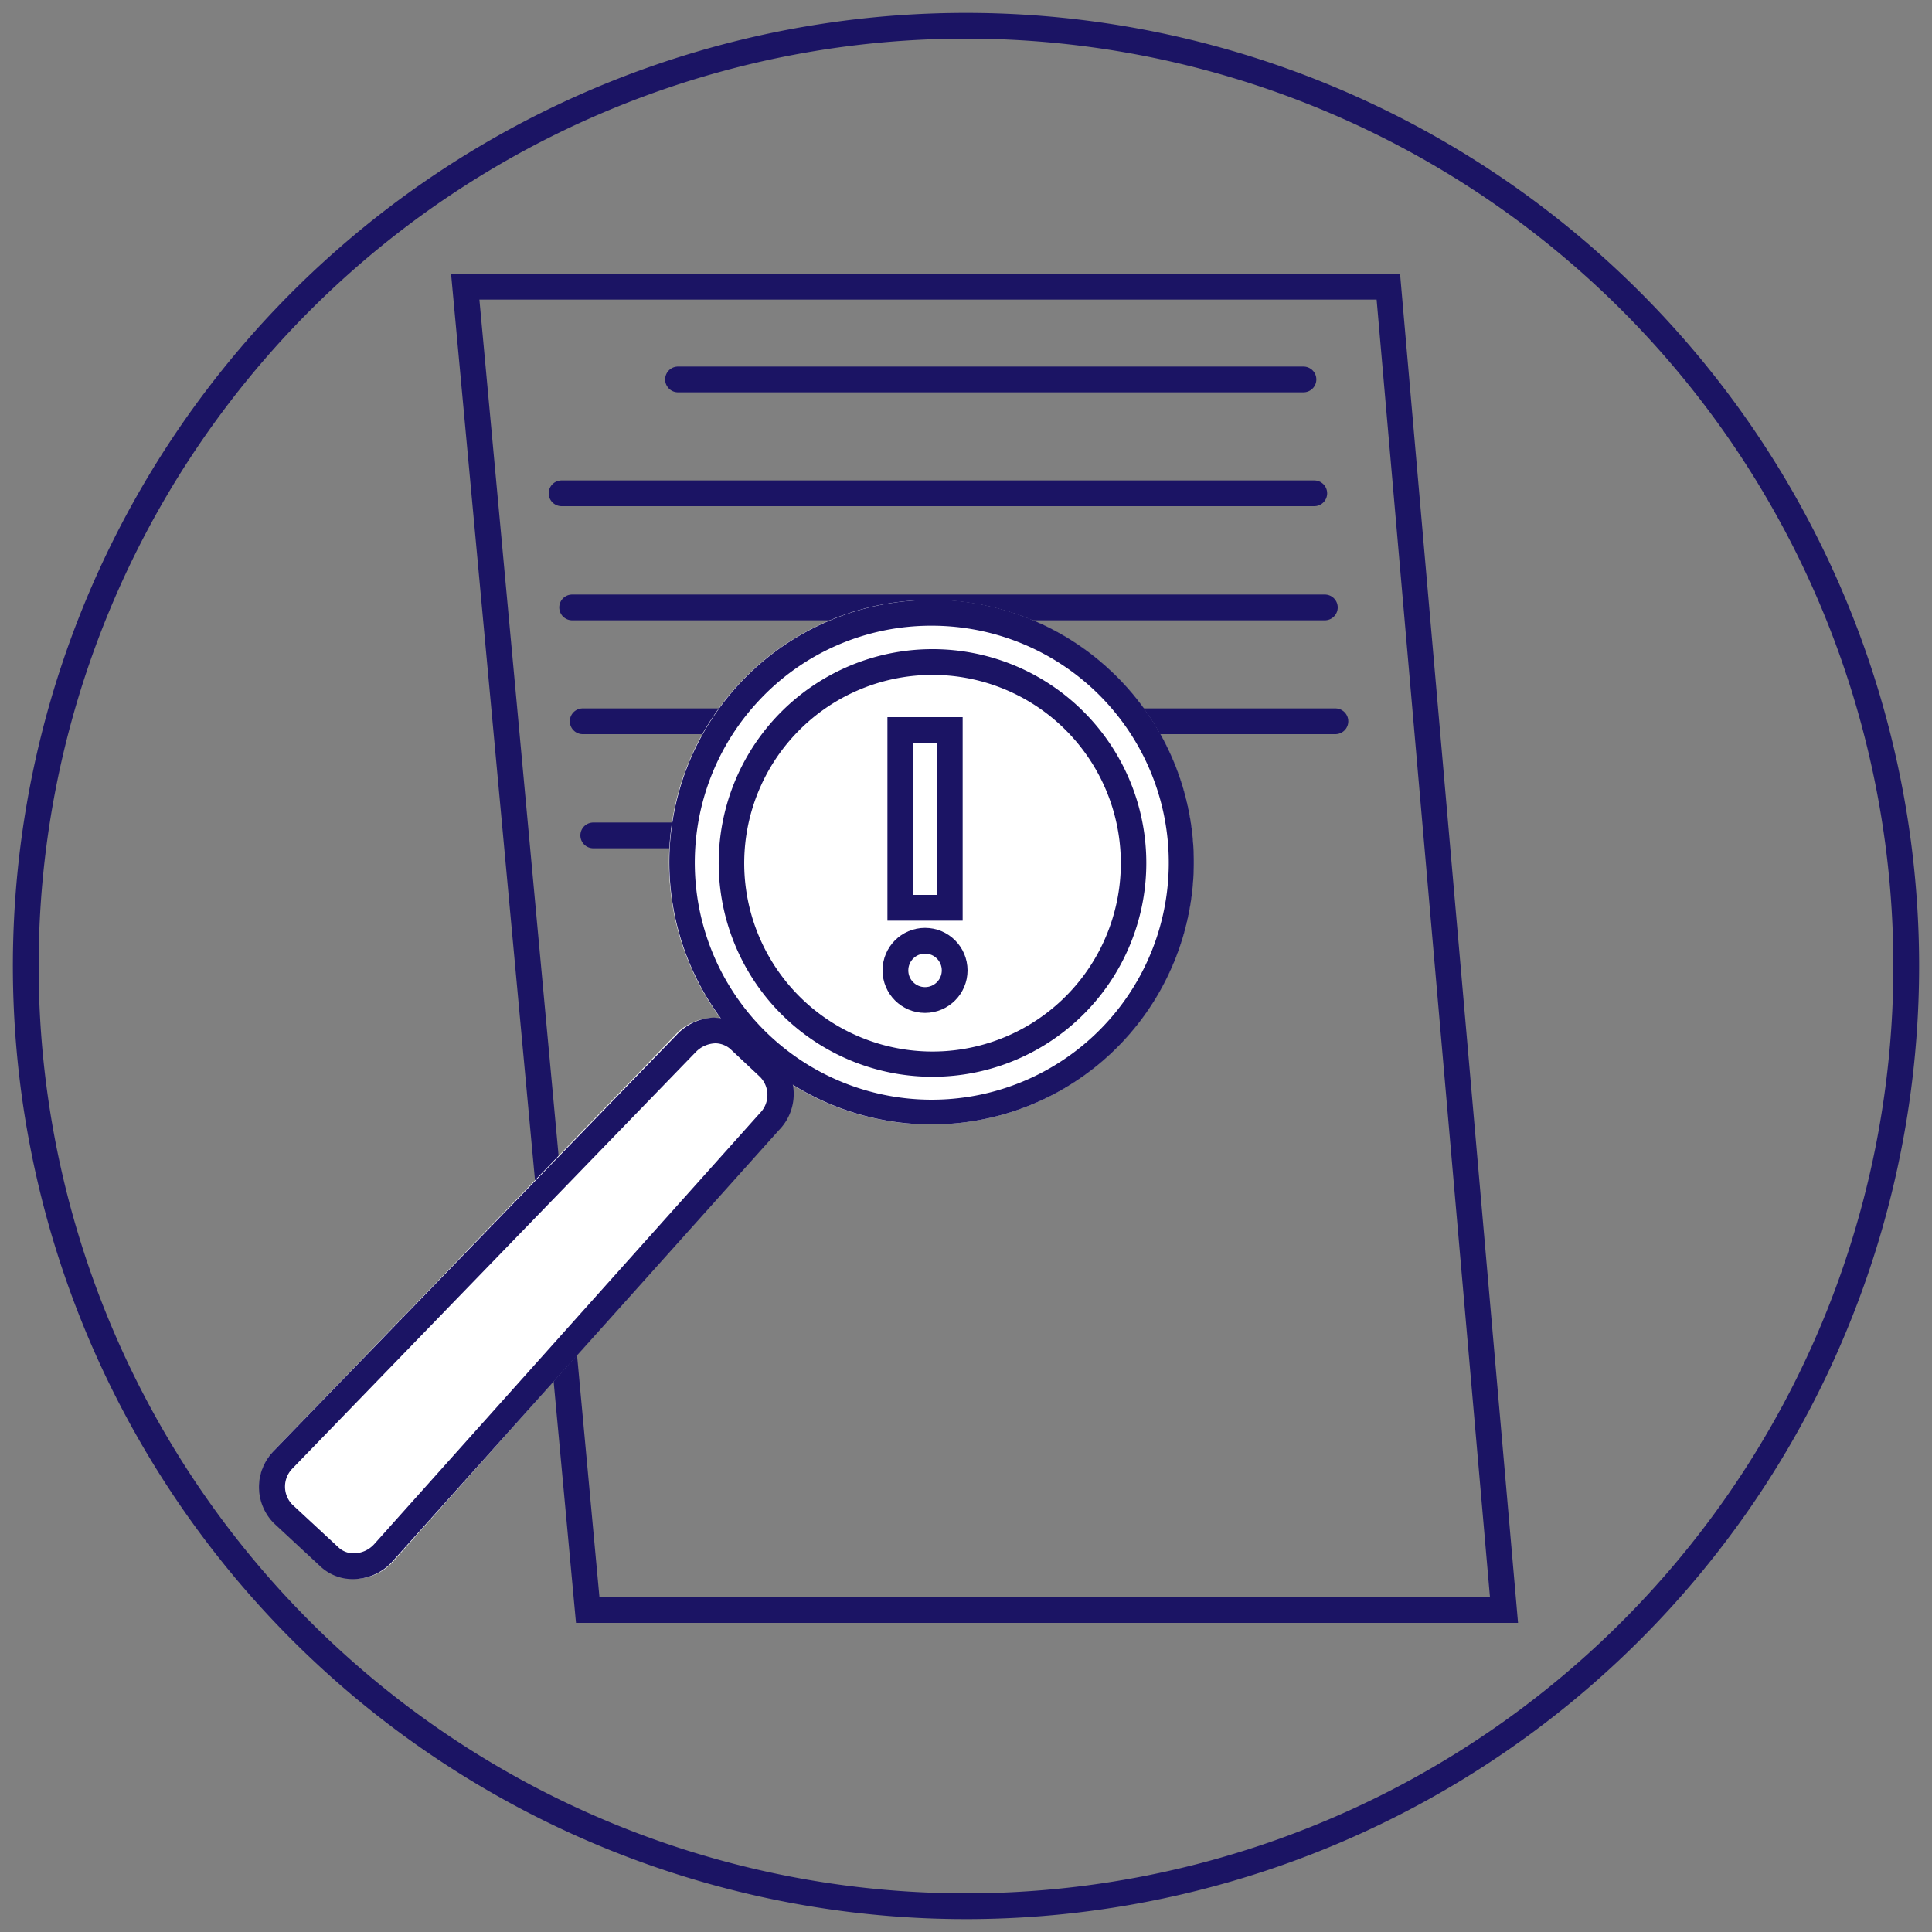
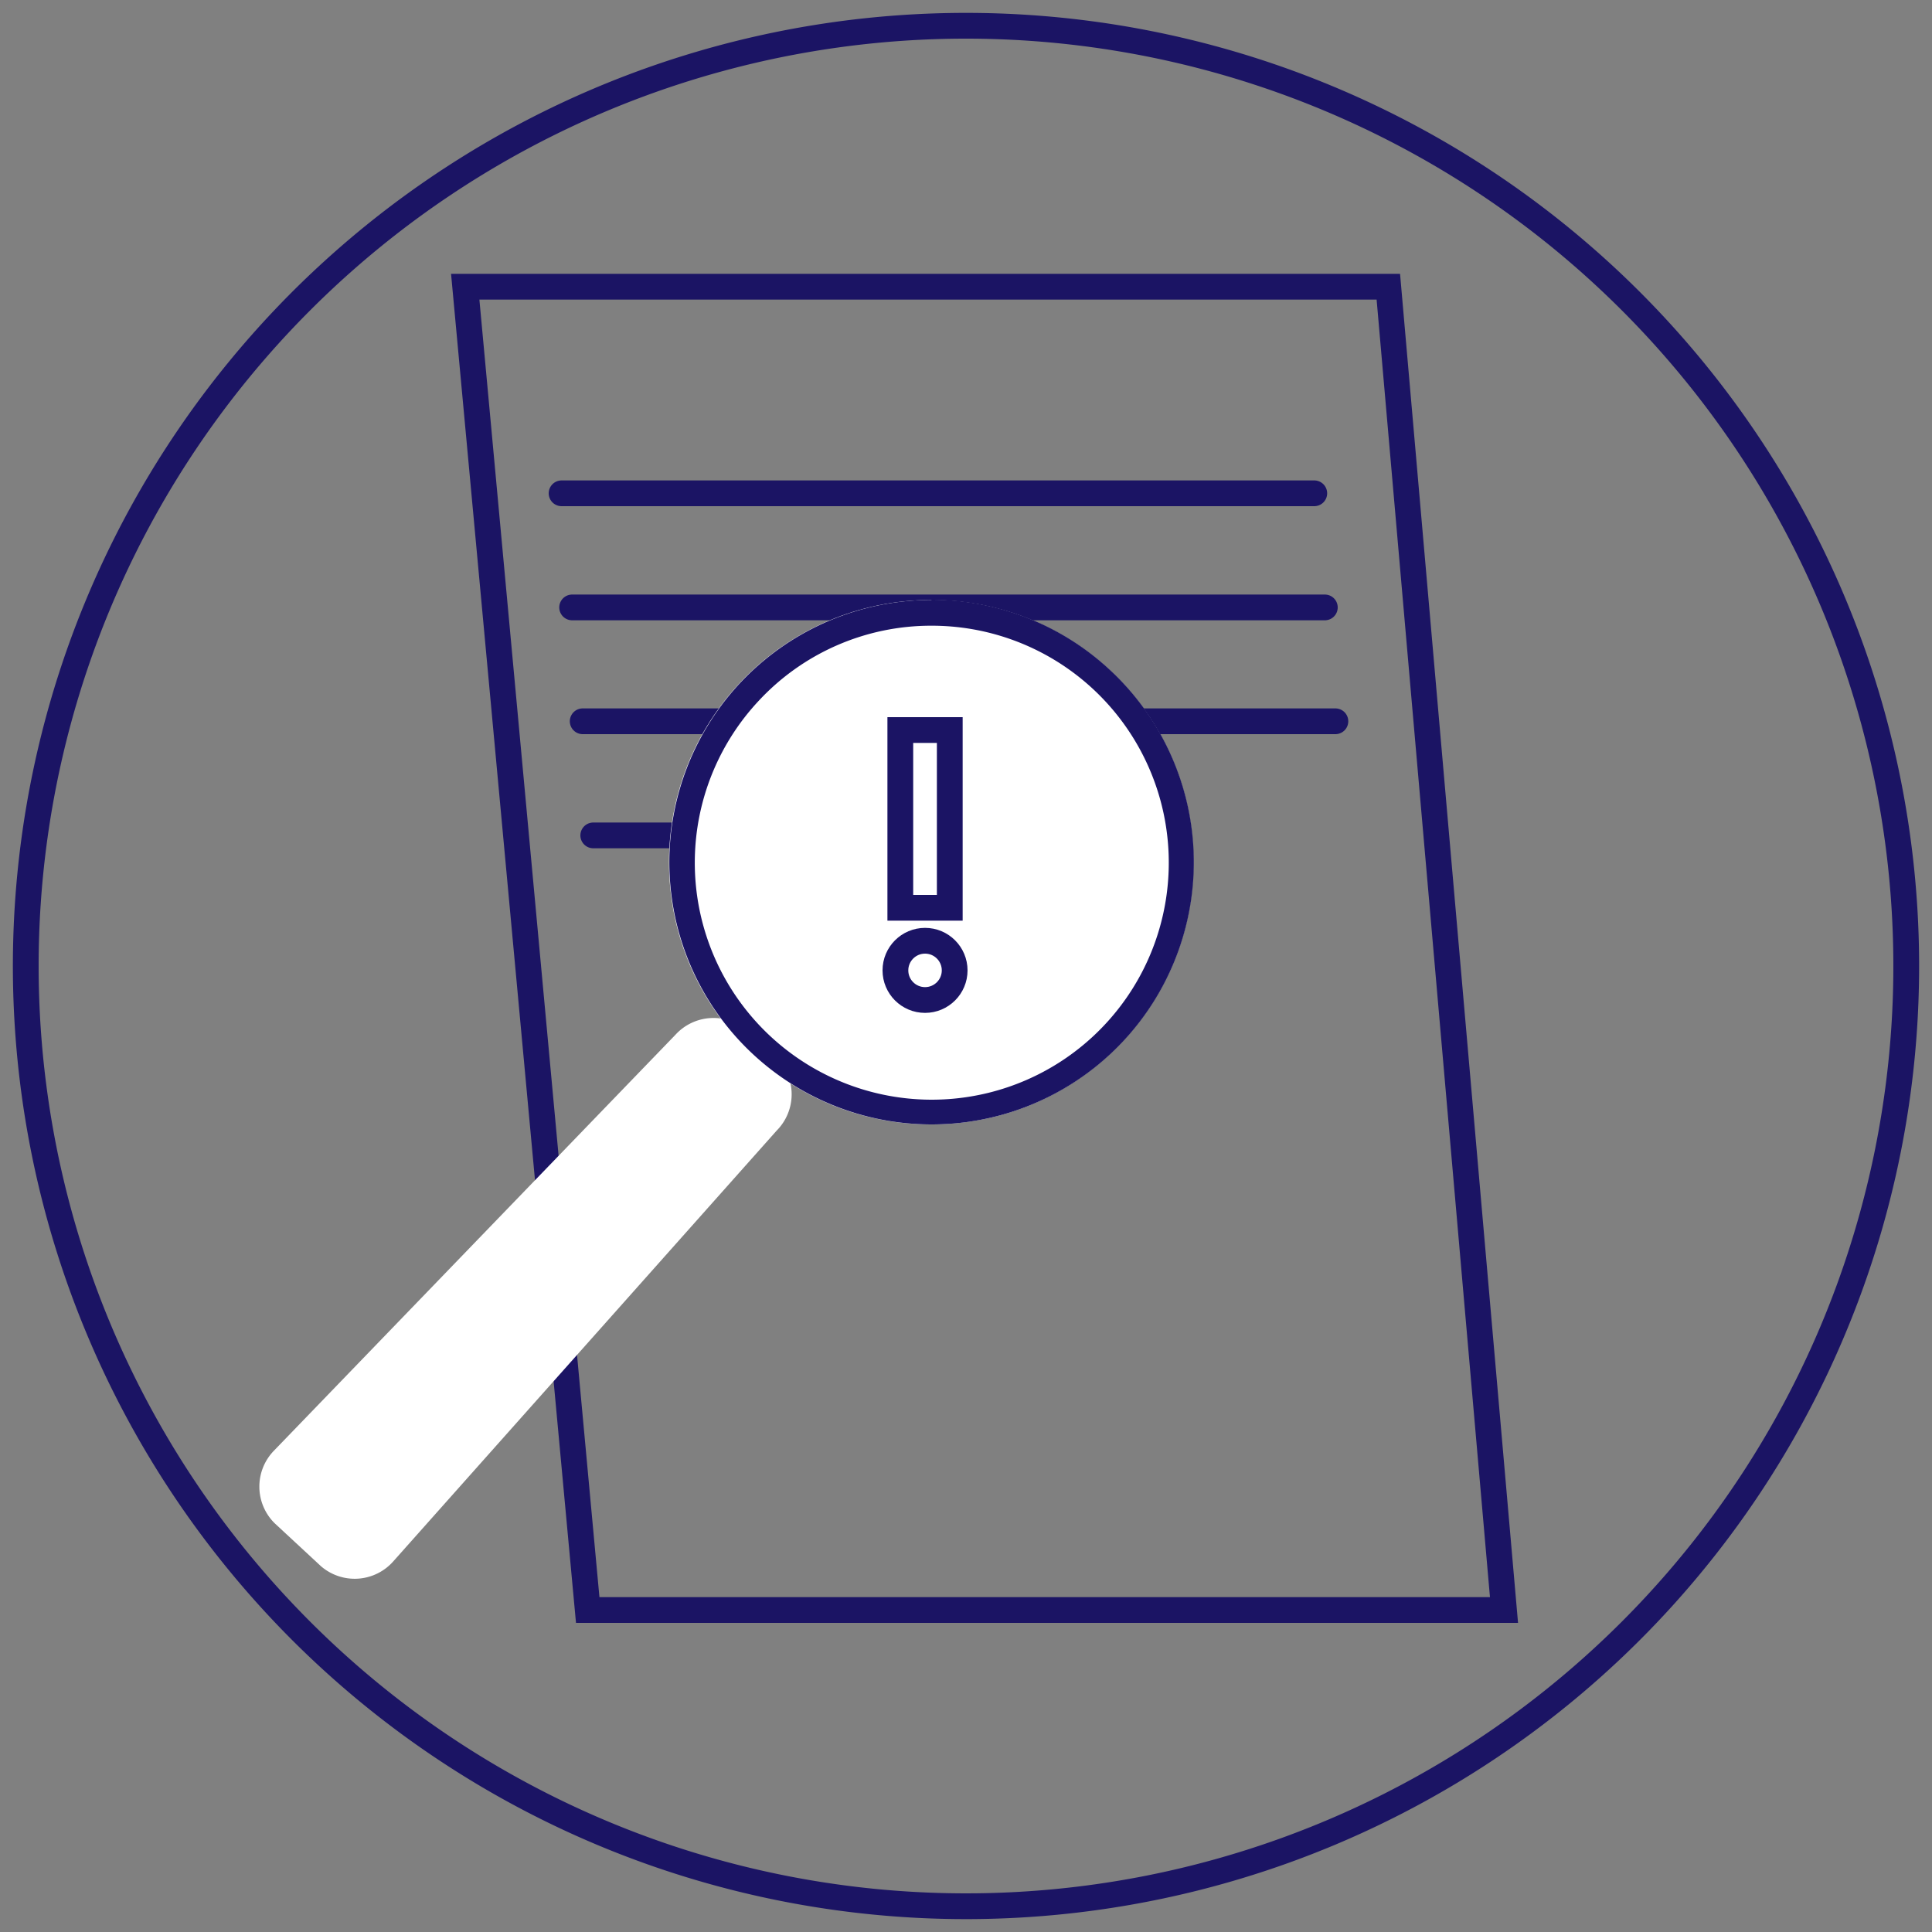
<svg xmlns="http://www.w3.org/2000/svg" id="Layer_1" data-name="Layer 1" viewBox="0 0 75 75">
  <rect x="0" y="0" width="75" height="75" fill="#808080" stroke="none" />
  <defs>
    <style>.cls-1{fill:#1b1464;}.cls-2,.cls-4{fill:none;stroke:#1b1464;stroke-miterlimit:10;}.cls-2{stroke-linecap:round;}.cls-3{fill:#fff;}</style>
  </defs>
  <title>Contract Management</title>
-   <path class="cls-1" d="M37.5,1.5a36,36,0,1,1-36,36,36,36,0,0,1,36-36m0-1a37,37,0,1,0,37,37,37,37,0,0,0-37-37Z" />
+   <path class="cls-1" d="M37.5,1.5a36,36,0,1,1-36,36,36,36,0,0,1,36-36m0-1a37,37,0,1,0,37,37,37,37,0,0,0-37-37" />
  <path class="cls-1" d="M53.44,11.63,57.84,62H23.27L18.61,11.63H53.44m.91-1H17.51L22.36,63H58.93L54.35,10.63Z" />
-   <line class="cls-2" x1="26.32" y1="14.73" x2="50.6" y2="14.73" />
  <line class="cls-2" x1="22.62" y1="28" x2="51.84" y2="28" />
  <line class="cls-2" x1="21.8" y1="19.15" x2="51.02" y2="19.15" />
  <line class="cls-2" x1="22.21" y1="23.58" x2="51.43" y2="23.58" />
  <line class="cls-2" x1="23.03" y1="32.43" x2="39.49" y2="32.43" />
  <path class="cls-3" d="M10.63,56.32,26.22,40.17A2,2,0,0,1,29,40l1.15,1.07a2,2,0,0,1,0,2.82L15.26,60.62a2,2,0,0,1-2.8.18l-1.8-1.67A2,2,0,0,1,10.63,56.32Z" />
  <circle class="cls-3" cx="36.15" cy="33.47" r="10.18" />
  <circle class="cls-3" cx="36.19" cy="33.51" r="8.31" />
  <rect class="cls-3" x="34.95" y="28.34" width="1.92" height="6.9" />
-   <circle class="cls-3" cx="35.91" cy="37.67" r="1.15" />
-   <path class="cls-1" d="M27.75,40.5h0a.91.91,0,0,1,.6.22L29.5,41.8a1,1,0,0,1,0,1.41L14.53,59.94a1.08,1.08,0,0,1-.79.36.86.86,0,0,1-.6-.23l-1.8-1.67a1,1,0,0,1,0-1.38L27,40.85a1.11,1.11,0,0,1,.8-.35m0-1a2.07,2.07,0,0,0-1.53.67L10.63,56.32a2,2,0,0,0,0,2.81l1.8,1.67a1.83,1.83,0,0,0,1.28.5,2.06,2.06,0,0,0,1.52-.68l15-16.74a2,2,0,0,0,0-2.82L29,40a1.88,1.88,0,0,0-1.28-.49Z" />
  <path class="cls-1" d="M36.16,24.29h0a9.2,9.2,0,1,1-6.73,2.94,9.13,9.13,0,0,1,6.73-2.94m0-1A10.18,10.18,0,1,0,43.08,26a10.17,10.17,0,0,0-6.92-2.72Z" />
-   <path class="cls-1" d="M36.2,26.2h0a7.31,7.31,0,1,1-5.36,2.34A7.3,7.3,0,0,1,36.2,26.2m0-1a8.3,8.3,0,1,0,5.65,2.22A8.29,8.29,0,0,0,36.2,25.2Z" />
  <rect class="cls-4" x="34.95" y="28.34" width="1.92" height="6.9" />
  <circle class="cls-4" cx="35.91" cy="37.67" r="1.15" />
</svg>